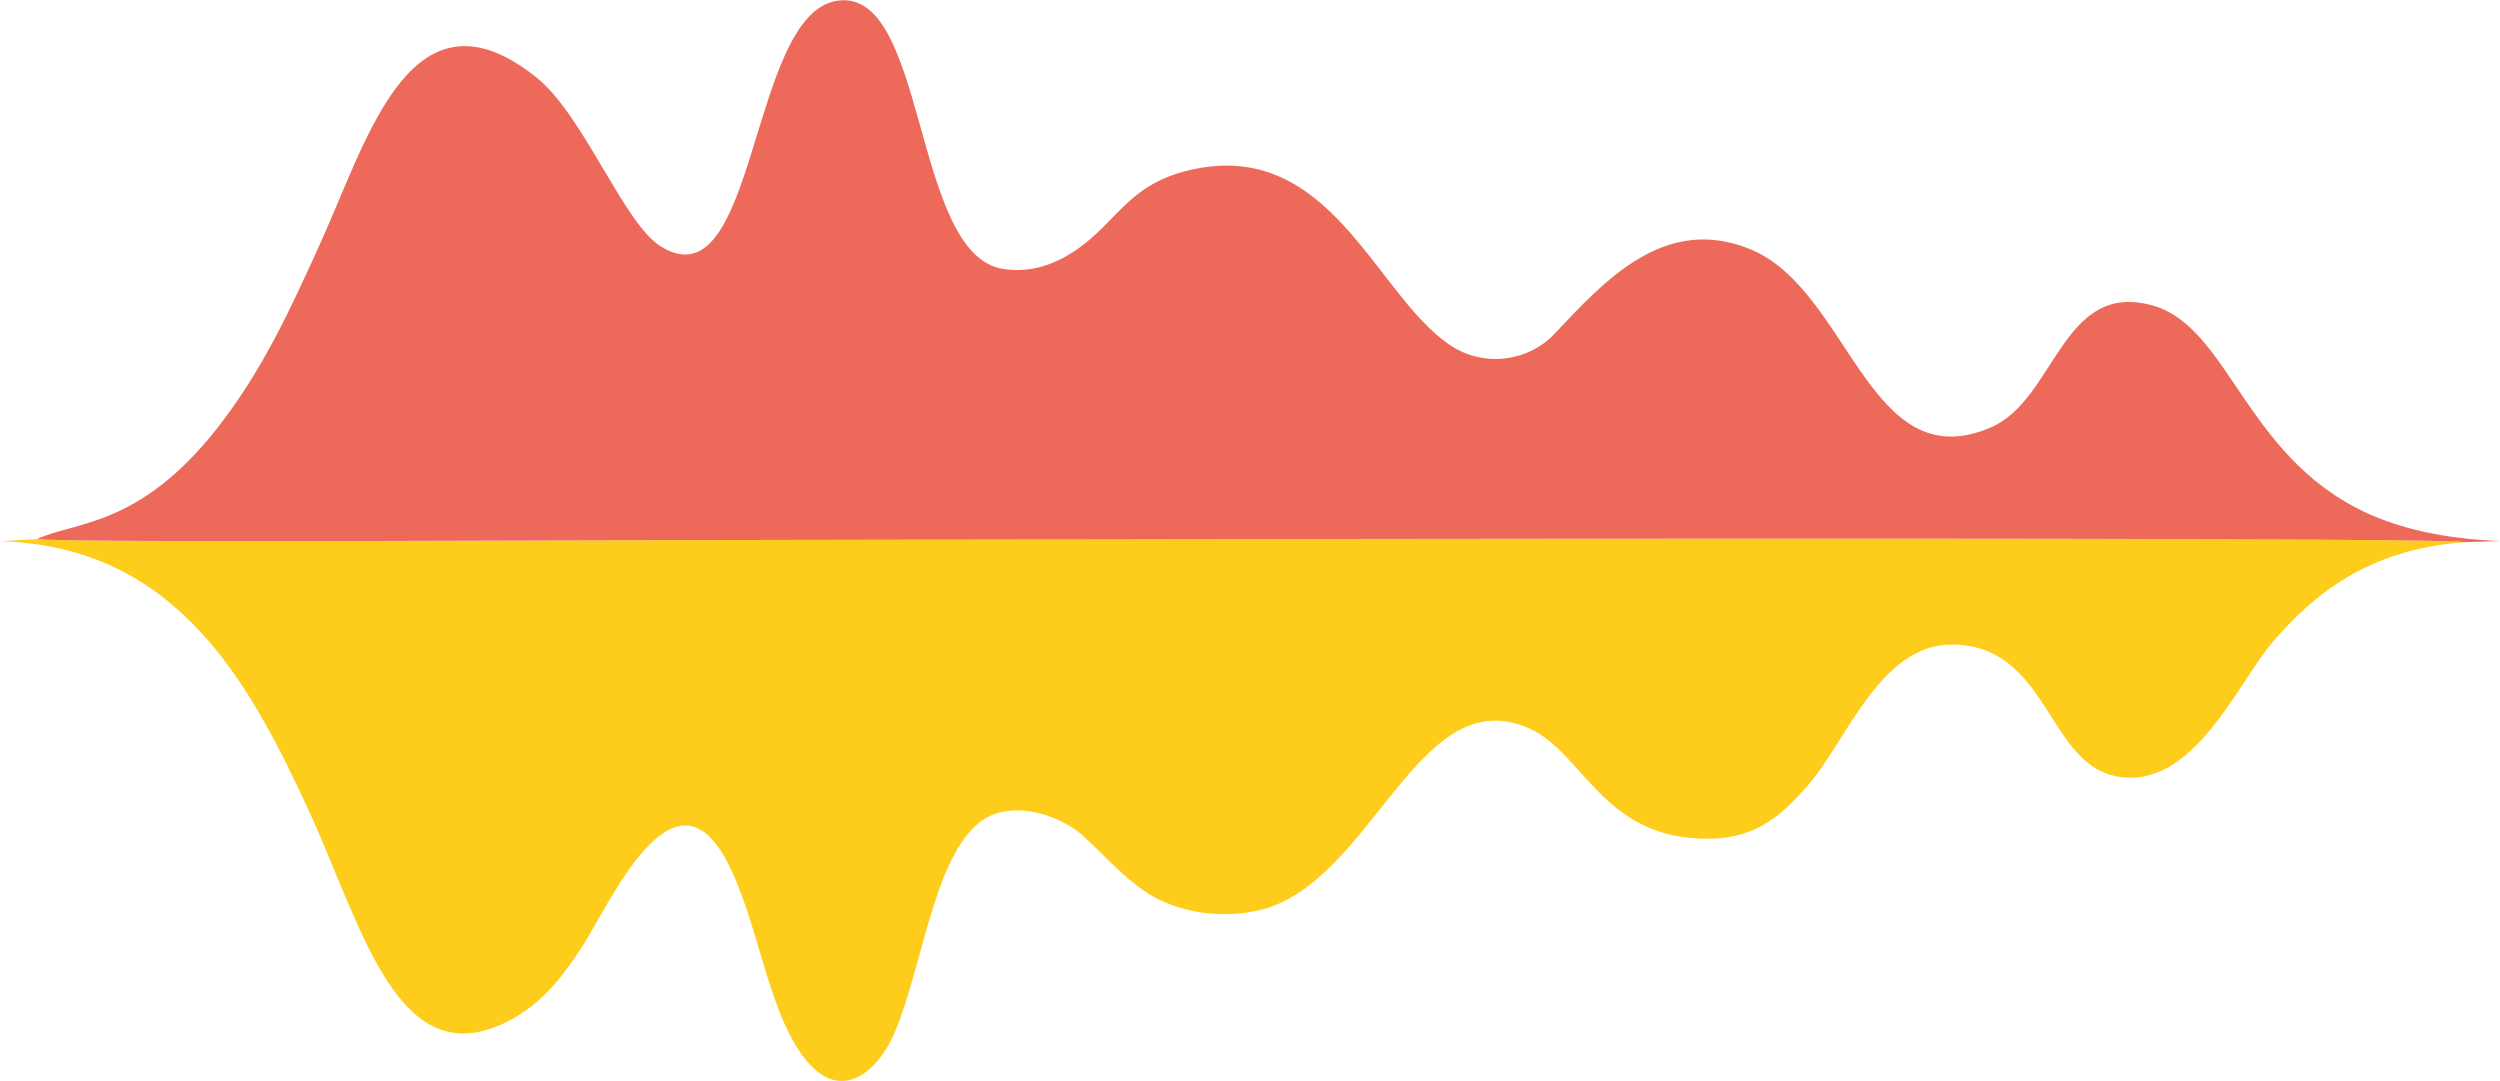
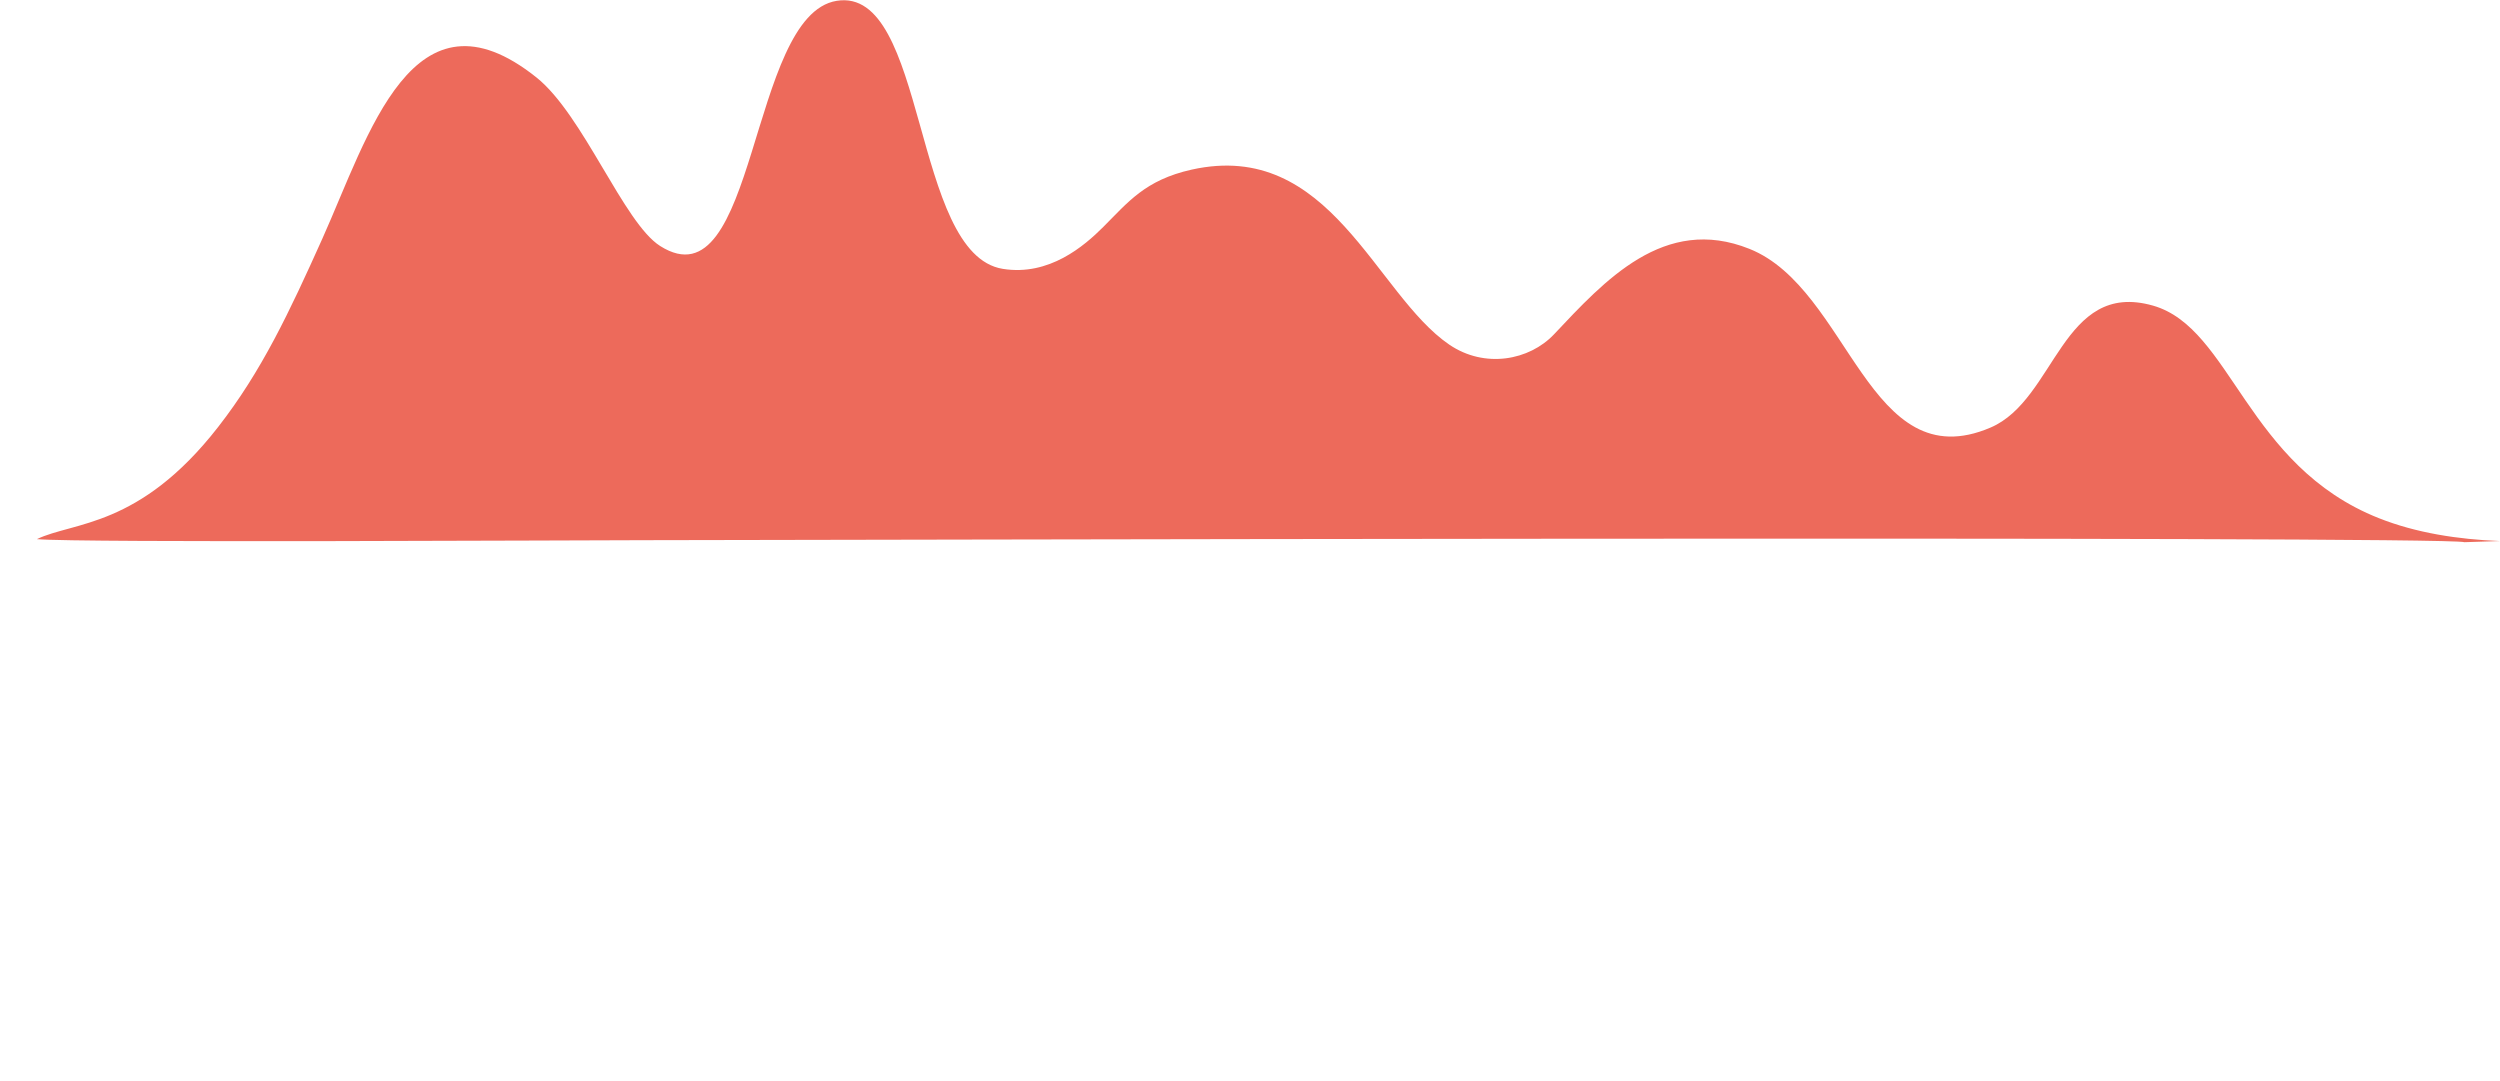
<svg xmlns="http://www.w3.org/2000/svg" xml:space="preserve" width="800px" height="346px" version="1.1" style="shape-rendering:geometricPrecision; text-rendering:geometricPrecision; image-rendering:optimizeQuality; fill-rule:evenodd; clip-rule:evenodd" viewBox="0 0 311.63 134.71">
  <defs>
    <style type="text/css">
   
    .fil1 {fill:#ED6A5B}
    .fil0 {fill:#FECD1C}
   
  </style>
  </defs>
  <g id="Layer_x0020_1">
    <g id="_2463004212144">
-       <path class="fil0" d="M307.2 67.55c-2.7,-0.82 -213.18,-0.25 -226.85,-0.25 -6.88,0 -70.77,0.35 -75.75,-0.13l-4.6 0.26c21.91,0.62 31.04,17.37 38.58,33.78 6.65,14.49 11.1,33.44 25.14,25.85 3.97,-2.15 6.48,-5.43 8.96,-9.28 3.33,-5.16 11.04,-22.65 17.65,-10.96 4.28,7.57 5.32,20.1 10.61,25.82 4.39,4.75 8.7,0.41 10.53,-3.85 3.45,-8 4.83,-21.28 10.34,-26.08 3.82,-3.32 10.1,-1.29 13.14,1.39 2.7,2.38 5.79,6.21 9.67,8.07 4.39,2.11 10.43,2.39 14.84,0.42 12.42,-5.57 18.08,-27.65 31.17,-21.82 6.9,3.08 9.17,14.03 22.69,13.74 6.11,-0.13 9.16,-3.48 11.82,-6.4 4.87,-5.34 9.09,-17.87 18.22,-17.8 11.8,0.08 11.81,14.45 20.15,16.36 9.65,2.21 15.36,-11.46 19.68,-16.55 5.23,-6.14 12.09,-11.69 24.01,-12.57z" />
      <path class="fil1" d="M4.6 67.17c4.98,0.48 68.87,0.13 75.75,0.13 13.67,0 224.15,-0.57 226.85,0.25l4.43 -0.14c-5.24,-0.21 -10.45,-1.01 -15.09,-2.85 -16.58,-6.57 -18.36,-23.71 -28.17,-26.5 -11.36,-3.23 -12.1,11.72 -20.24,15.2 -15.25,6.53 -17.56,-17.27 -30.05,-22.27 -10.64,-4.27 -18.08,3.98 -24.37,10.65 -3.07,3.25 -8.63,4.3 -13.06,1.28 -9.24,-6.3 -14.83,-25.66 -32.11,-21.81 -5.82,1.3 -7.95,4.09 -11.02,7.15 -2.36,2.36 -6.74,6.15 -12.52,5.22 -11.36,-1.83 -9.39,-35.25 -20.71,-33.41 -10.99,1.79 -9.89,38.24 -22,30.56 -4.54,-2.87 -9.59,-16.36 -15.42,-21.01 -15.41,-12.3 -20.92,7.25 -26.69,20.1 -4.1,9.13 -7.57,16.52 -12.98,23.46 -9.82,12.62 -18.07,11.8 -22.6,13.99z" />
    </g>
  </g>
</svg>